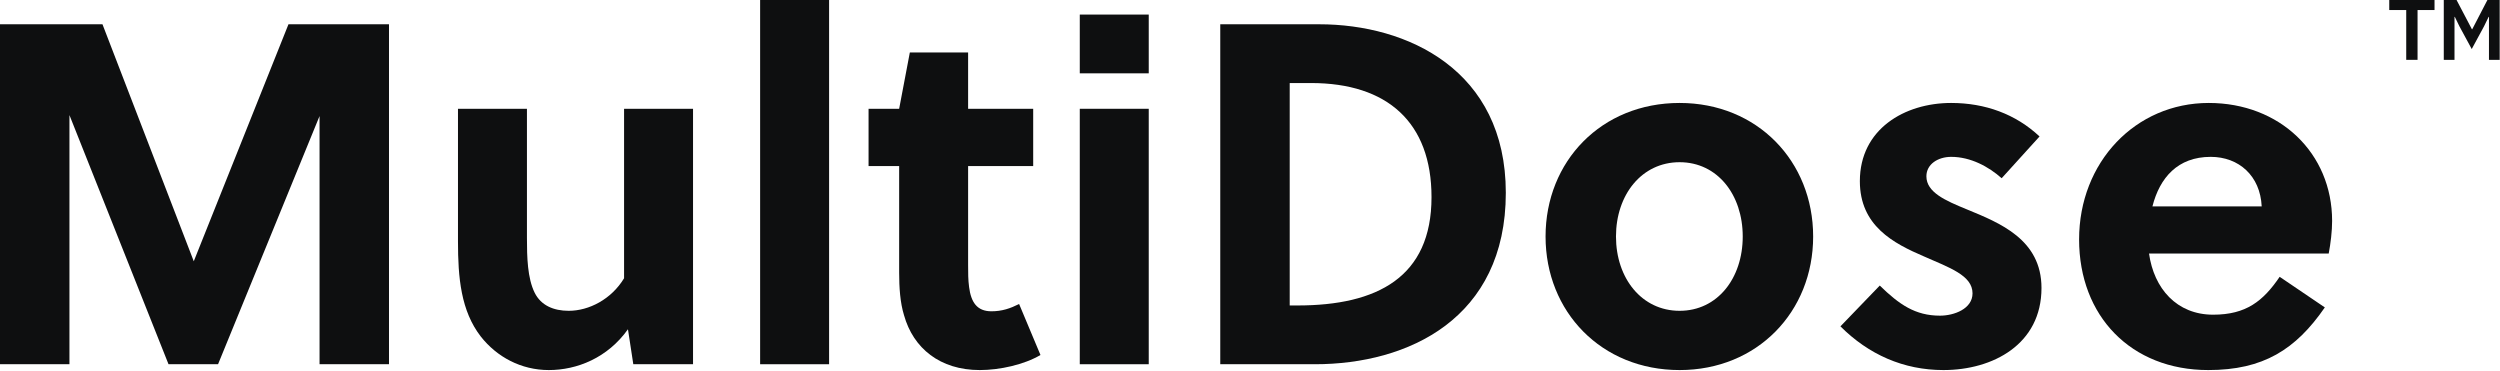
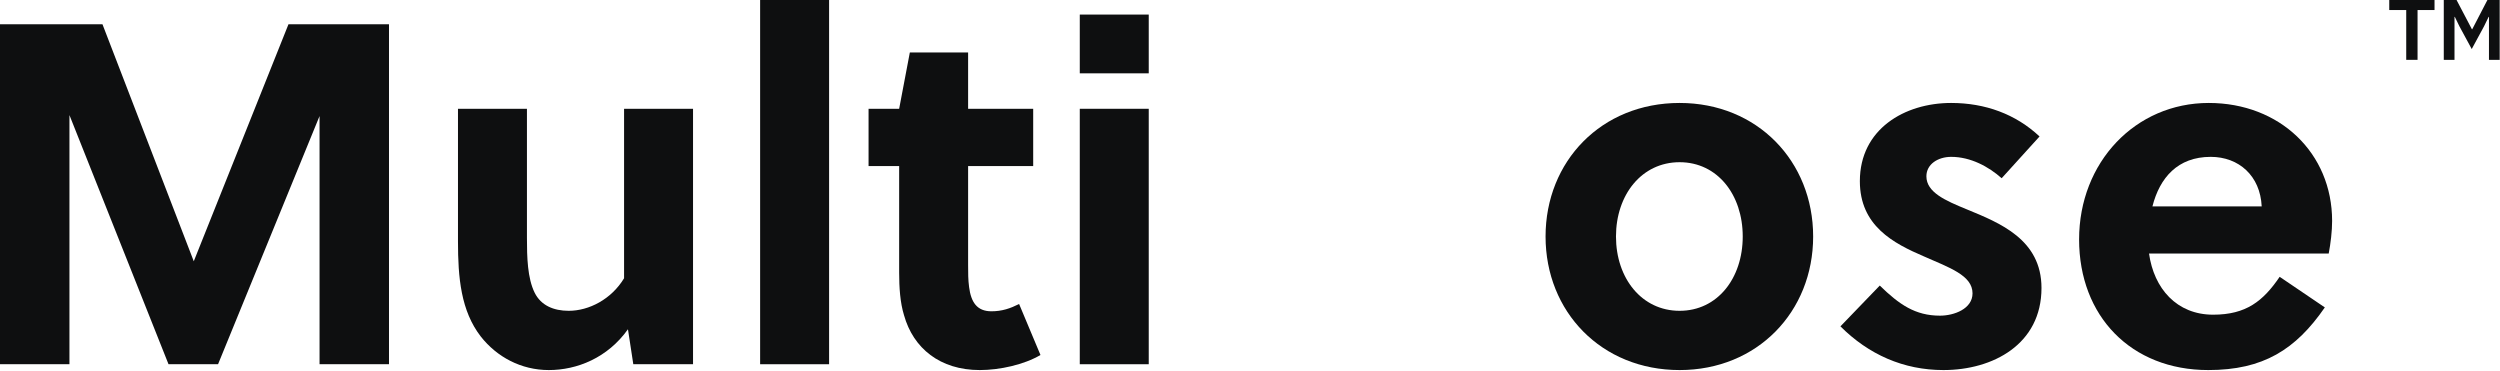
<svg xmlns="http://www.w3.org/2000/svg" fill="none" height="104" viewBox="0 0 700 104" width="700">
  <path d="M89.474 32.499L61.054 101.984H47.185L19.445 32.227V101.984H0V6.799H28.692L54.255 73.156L80.771 6.799H108.919V101.984H89.474V32.499Z" fill="#0E0F10" />
  <path d="M194.049 101.984H177.324L175.828 92.194C170.117 100.216 161.55 103.616 153.663 103.616C145.913 103.616 139.114 99.944 134.626 94.233C129.051 87.026 128.235 77.78 128.235 67.581V30.459H147.544V66.63C147.544 71.933 147.68 77.916 149.72 81.995C151.488 85.531 155.023 87.026 159.238 87.026C164.95 87.026 171.205 83.763 174.74 77.916V30.459H194.049V101.984Z" fill="#0E0F10" />
  <path d="M232.145 0V101.984H212.836V0H232.145Z" fill="#0E0F10" />
  <path d="M289.294 46.505H271.072V74.244C271.072 76.42 271.072 78.324 271.344 80.363C271.888 84.579 273.52 87.162 277.599 87.162C280.591 87.162 282.903 86.347 285.35 85.123L291.333 99.4C286.71 102.12 279.911 103.616 274.336 103.616C263.186 103.616 255.707 97.497 253.123 88.25C252.035 84.715 251.763 80.499 251.763 76.284V46.505H243.197V30.459H251.763L254.755 14.686H271.072V30.459H289.294V46.505Z" fill="#0E0F10" />
  <path d="M321.647 101.984H302.338V30.459H321.647V101.984ZM321.647 20.533H302.338V4.079H321.647V20.533Z" fill="#0E0F10" />
-   <path d="M341.673 101.984V6.799H369.413C394.025 6.799 421.628 19.581 421.628 53.983C421.628 89.202 394.297 101.984 368.189 101.984H341.673ZM361.118 23.252V85.531H363.294C385.594 85.531 400.824 77.644 400.824 55.207C400.824 34.267 388.45 23.252 367.101 23.252H361.118Z" fill="#0E0F10" />
  <path d="M470.288 28.828C492.044 28.828 507.682 45.145 507.682 66.222C507.682 87.298 492.044 103.616 470.288 103.616C448.395 103.616 432.757 87.298 432.757 66.222C432.757 45.145 448.395 28.828 470.288 28.828ZM487.965 66.222C487.965 54.528 480.894 45.417 470.288 45.417C459.681 45.417 452.474 54.528 452.474 66.222C452.474 77.916 459.681 87.026 470.288 87.026C480.894 87.026 487.965 77.916 487.965 66.222Z" fill="#0E0F10" />
  <path d="M571.073 38.21L560.467 49.904C556.795 46.641 551.764 43.921 546.325 43.921C542.654 43.921 539.39 45.961 539.39 49.36C539.39 53.848 544.693 56.159 550.676 58.607C559.923 62.414 571.617 67.037 571.617 80.635C571.617 96.409 558.019 103.616 544.149 103.616C532.999 103.616 523.209 99.264 515.322 91.378L526.336 79.956C531.775 85.259 536.263 88.386 543.198 88.386C547.141 88.386 552.308 86.482 552.308 82.131C552.308 77.1 545.781 74.924 538.71 71.797C530.144 68.125 520.761 63.23 520.761 50.72C520.761 36.17 533.271 28.828 546.325 28.828C555.844 28.828 564.41 31.955 571.073 38.21Z" fill="#0E0F10" />
  <path d="M652.041 70.981H601.729C603.089 80.771 609.48 88.114 619.678 88.114C628.925 88.114 633.684 84.307 638.307 77.508L650.953 86.075C642.795 97.905 633.684 103.616 618.318 103.616C596.698 103.616 582.148 88.522 582.148 67.037C582.148 45.417 597.922 28.828 618.454 28.828C638.307 28.828 652.993 42.833 652.993 61.87C652.993 64.726 652.585 68.125 652.041 70.981ZM602.681 57.791H633.276C632.868 49.224 626.885 43.921 618.998 43.921C609.752 43.921 604.721 49.768 602.681 57.791Z" fill="#0E0F10" />
  <path d="M696.909 4.729H696.813L695.516 7.394L692.084 13.731L688.651 7.394L687.355 4.729H687.259V16.756H684.258V0H687.835L692.132 8.186H692.228L696.477 0H699.909V16.756H696.909V4.729Z" fill="#0E0F10" />
  <path d="M676.914 2.809V16.756H673.745V2.809H668.992V0H681.667V2.809H676.914Z" fill="#0E0F10" />
</svg>